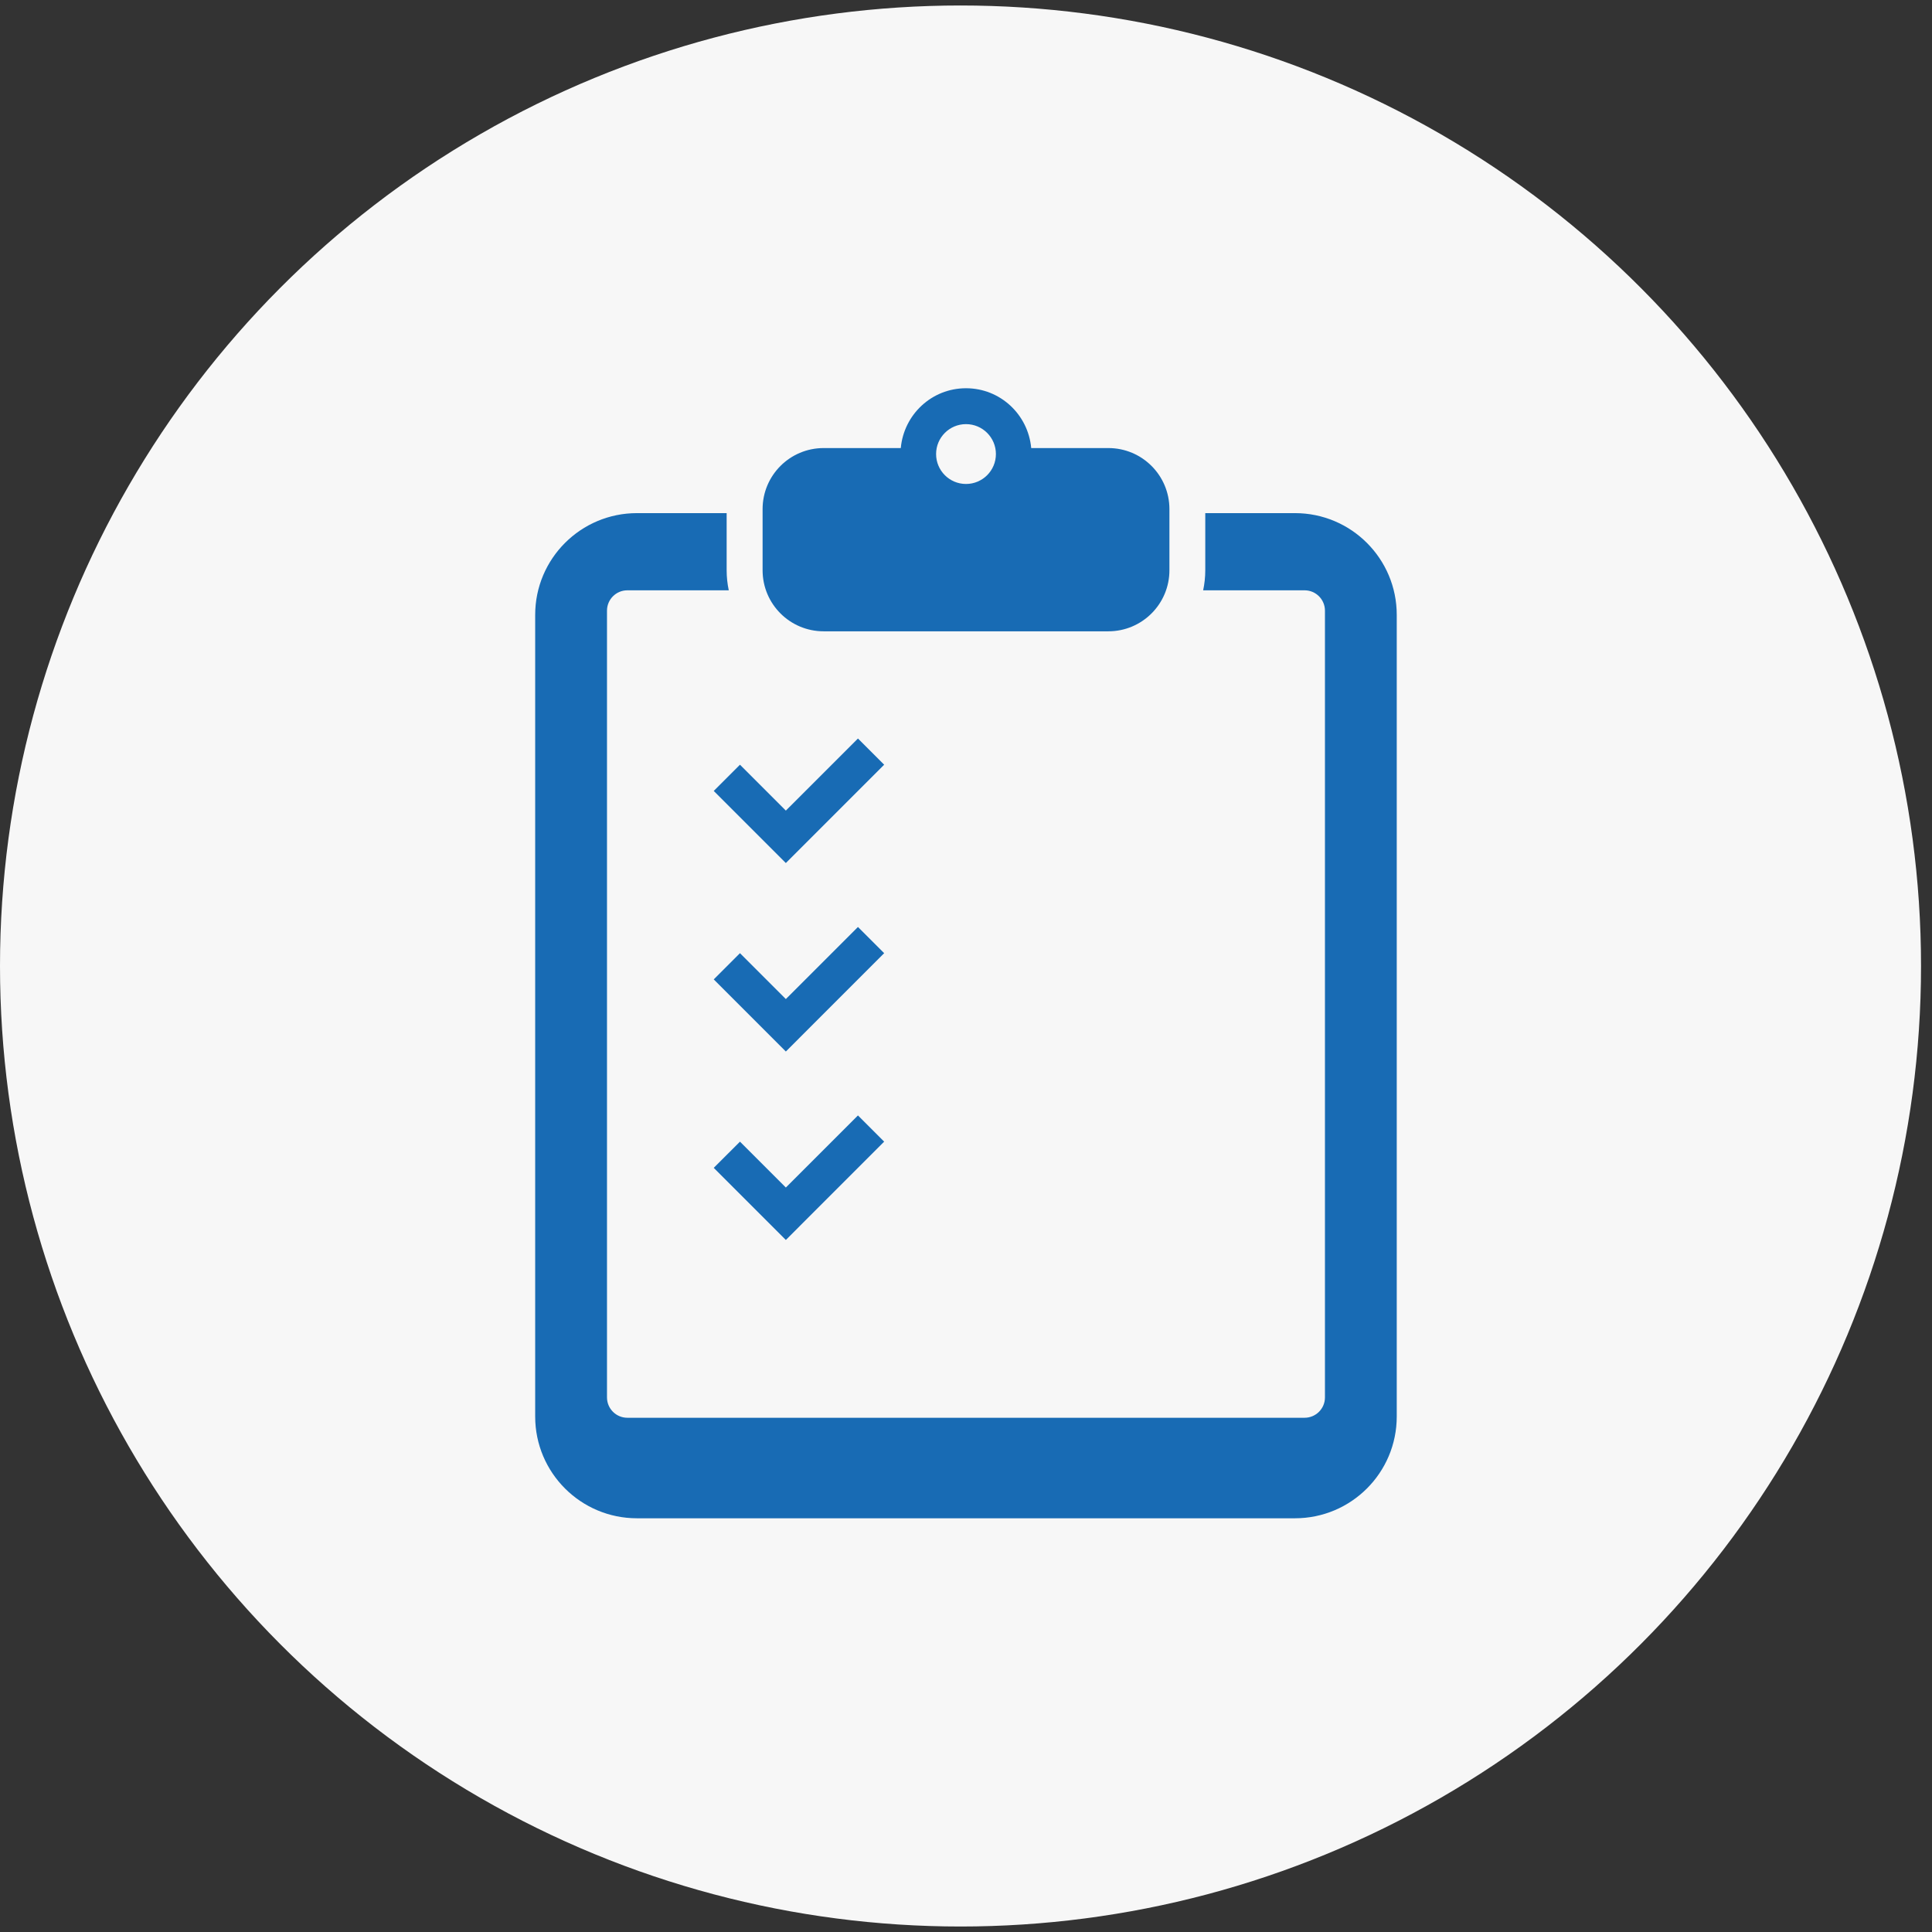
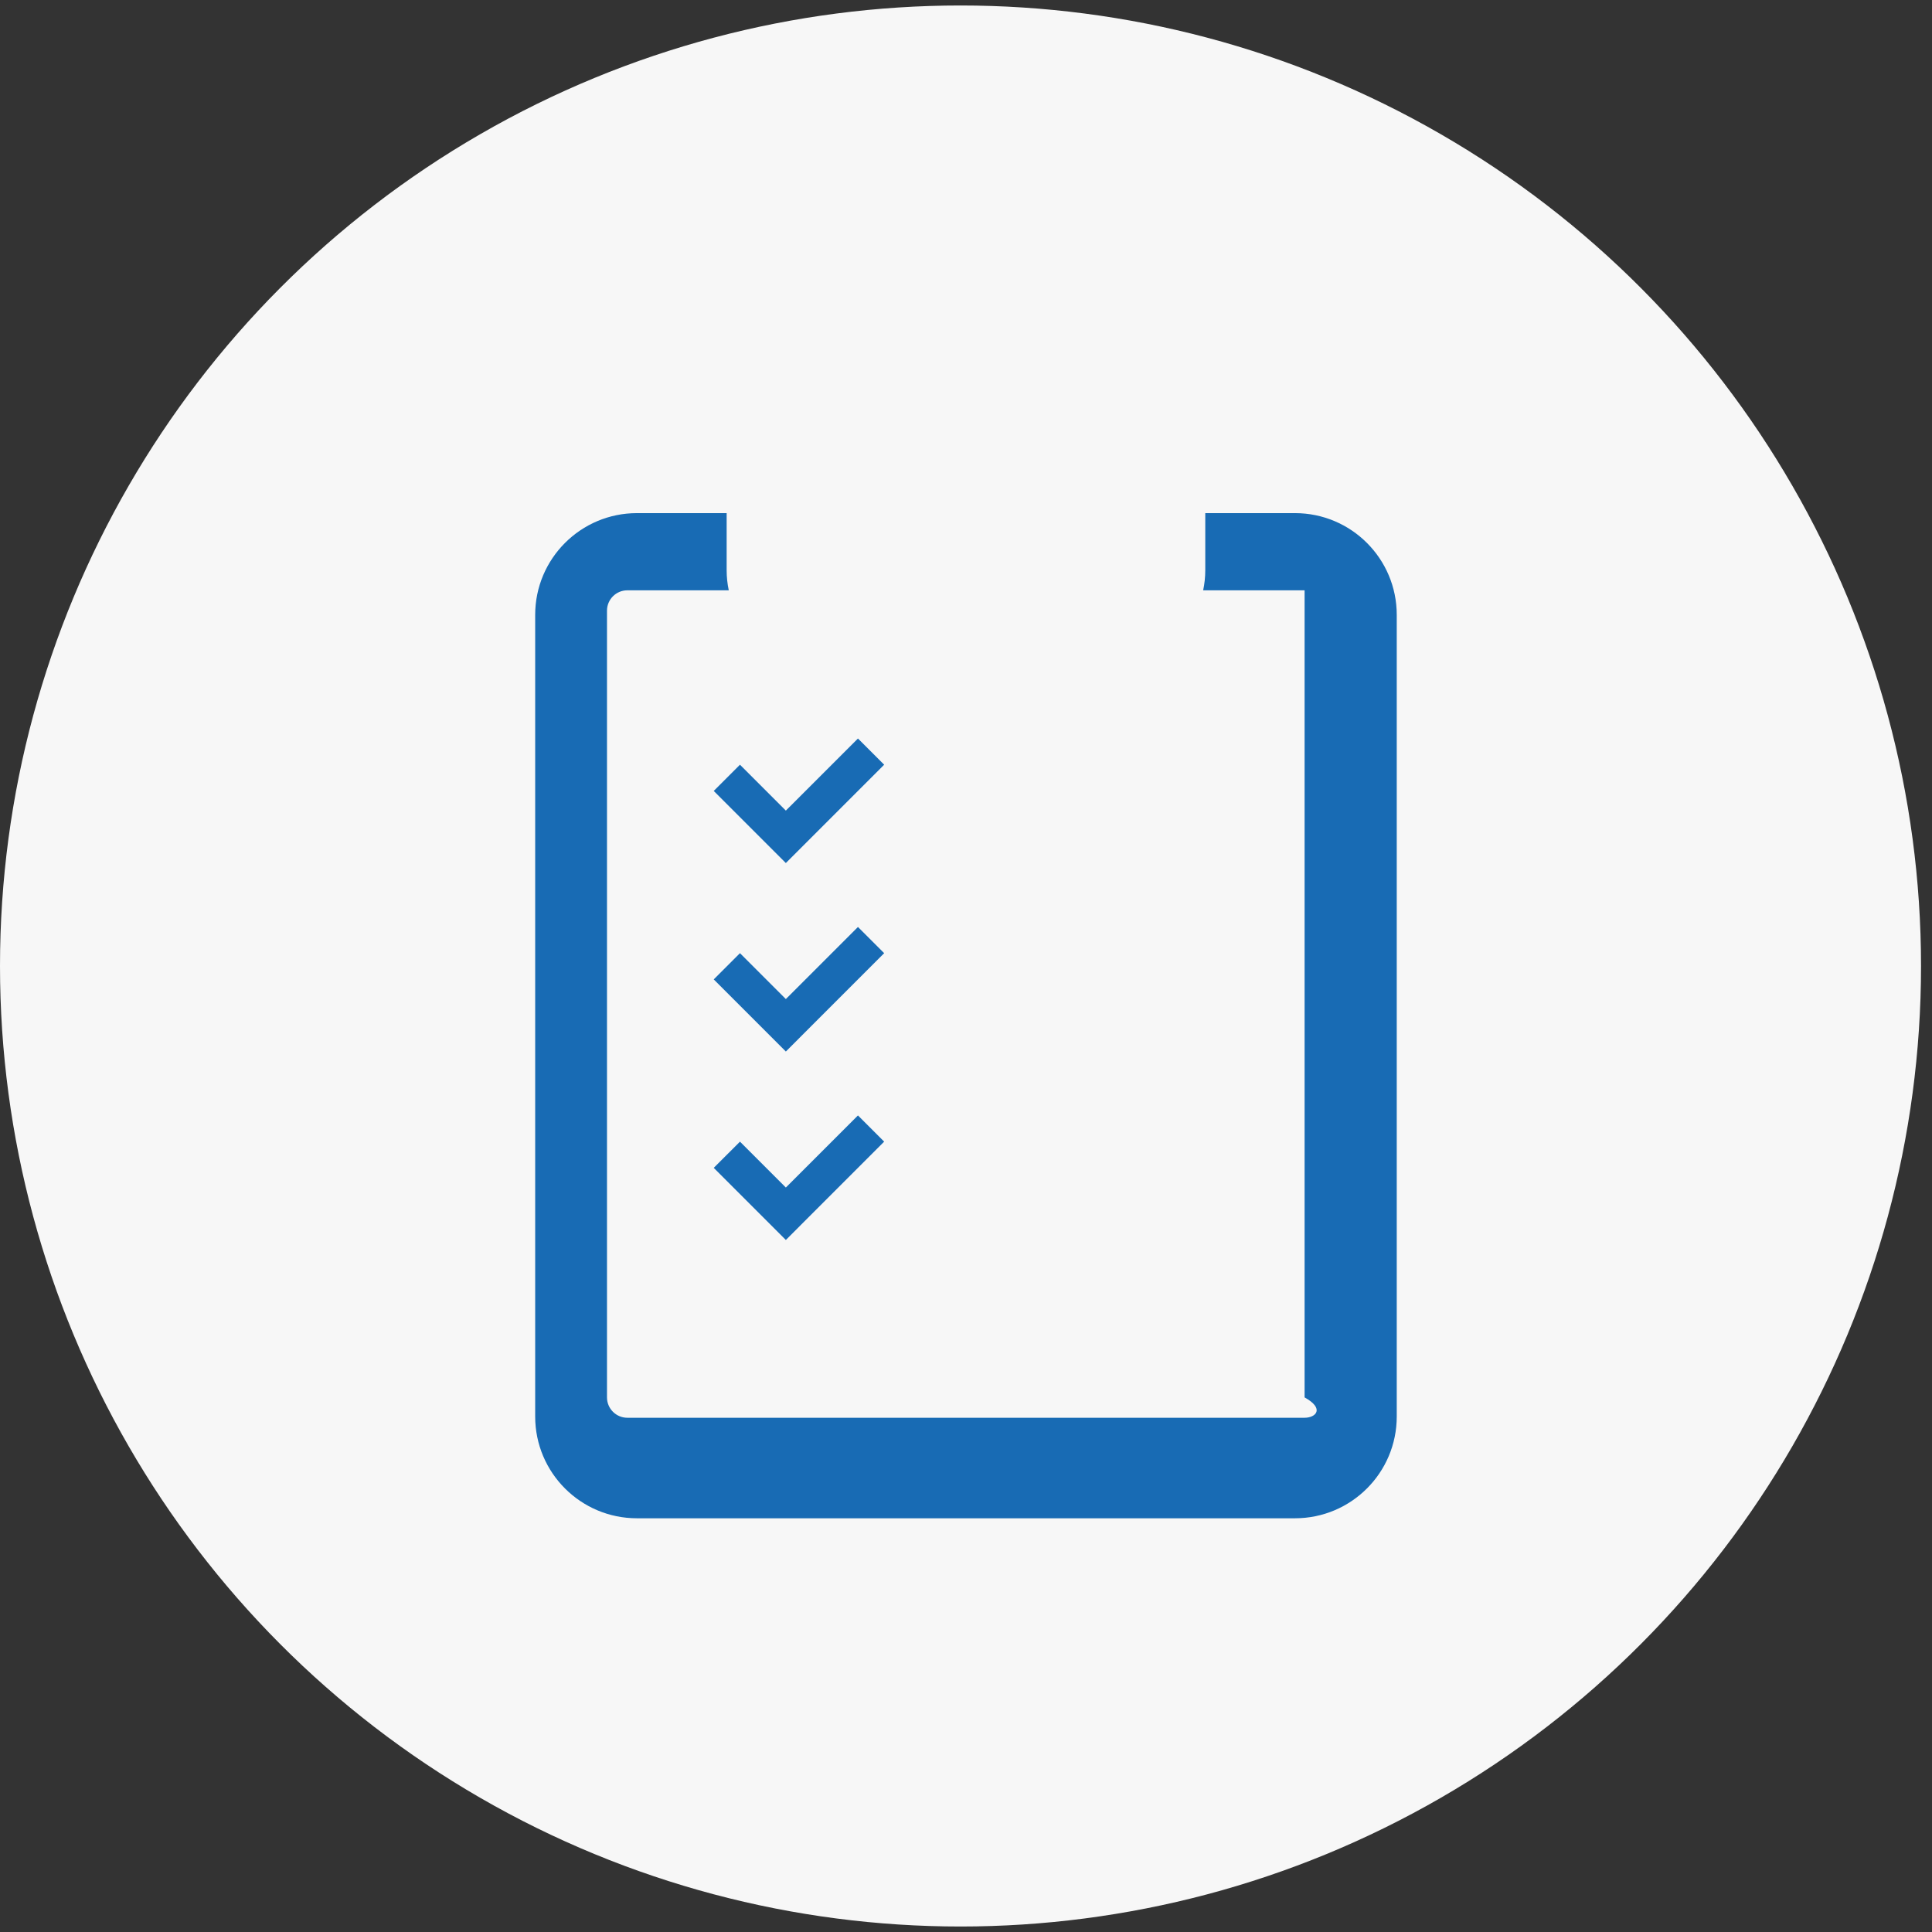
<svg xmlns="http://www.w3.org/2000/svg" width="106" height="106" viewBox="0 0 106 106" fill="none">
  <rect x="0" y="0" width="106" height="106" fill="#333333" stroke="none" />
  <circle cx="52.699" cy="53" r="52.699" fill="#F7F7F7" />
  <g clip-path="url(#clip0_308_111)">
-     <path d="M71.05 28.153H66.128V31.287C66.128 31.664 66.087 32.032 66.012 32.388H71.577C72.194 32.388 72.694 32.888 72.694 33.505V76.67C72.694 77.286 72.194 77.786 71.577 77.786H34.419C33.803 77.786 33.303 77.286 33.303 76.67V33.505C33.303 32.888 33.803 32.388 34.419 32.388H39.984C39.909 32.032 39.868 31.664 39.868 31.287V28.153H34.946C31.863 28.153 29.363 30.652 29.363 33.736V77.718C29.363 80.801 31.863 83.301 34.946 83.301H71.05C74.133 83.301 76.633 80.801 76.633 77.718V33.736C76.633 30.652 74.133 28.153 71.05 28.153Z" fill="#186BB4" />
-     <path d="M45.19 34.637H60.811C62.662 34.637 64.161 33.137 64.161 31.287V30.902V28.317V27.933C64.161 26.082 62.662 24.583 60.811 24.583H56.578C56.41 22.745 54.882 21.301 53 21.301C51.118 21.301 49.59 22.745 49.422 24.583H45.19C43.339 24.583 41.84 26.082 41.84 27.933V28.317V30.902V31.287C41.84 33.138 43.339 34.637 45.19 34.637ZM53 23.27C53.906 23.27 54.641 24.005 54.641 24.911C54.641 25.818 53.906 26.553 53 26.553C52.094 26.553 51.359 25.818 51.359 24.911C51.359 24.005 52.094 23.27 53 23.27Z" fill="#186BB4" />
+     <path d="M71.05 28.153H66.128V31.287C66.128 31.664 66.087 32.032 66.012 32.388H71.577V76.67C72.694 77.286 72.194 77.786 71.577 77.786H34.419C33.803 77.786 33.303 77.286 33.303 76.67V33.505C33.303 32.888 33.803 32.388 34.419 32.388H39.984C39.909 32.032 39.868 31.664 39.868 31.287V28.153H34.946C31.863 28.153 29.363 30.652 29.363 33.736V77.718C29.363 80.801 31.863 83.301 34.946 83.301H71.05C74.133 83.301 76.633 80.801 76.633 77.718V33.736C76.633 30.652 74.133 28.153 71.05 28.153Z" fill="#186BB4" />
    <path d="M43.116 47.351L44.554 45.913L48.51 41.956L47.072 40.519L43.116 44.474L40.599 41.956L39.16 43.395L43.116 47.351Z" fill="#186BB4" />
    <path d="M47.072 50.859L43.116 54.814L40.599 52.296L39.16 53.735L43.116 57.692L44.554 56.253L48.51 52.296L47.072 50.859Z" fill="#186BB4" />
    <path d="M40.599 62.637L39.16 64.075L43.116 68.032L44.554 66.593L48.51 62.637L47.072 61.199L43.116 65.154L40.599 62.637Z" fill="#186BB4" />
  </g>
  <defs>
    <clipPath id="clip0_308_111">
      <rect width="62" height="62" fill="white" transform="translate(22 21.301)" />
    </clipPath>
  </defs>
</svg>